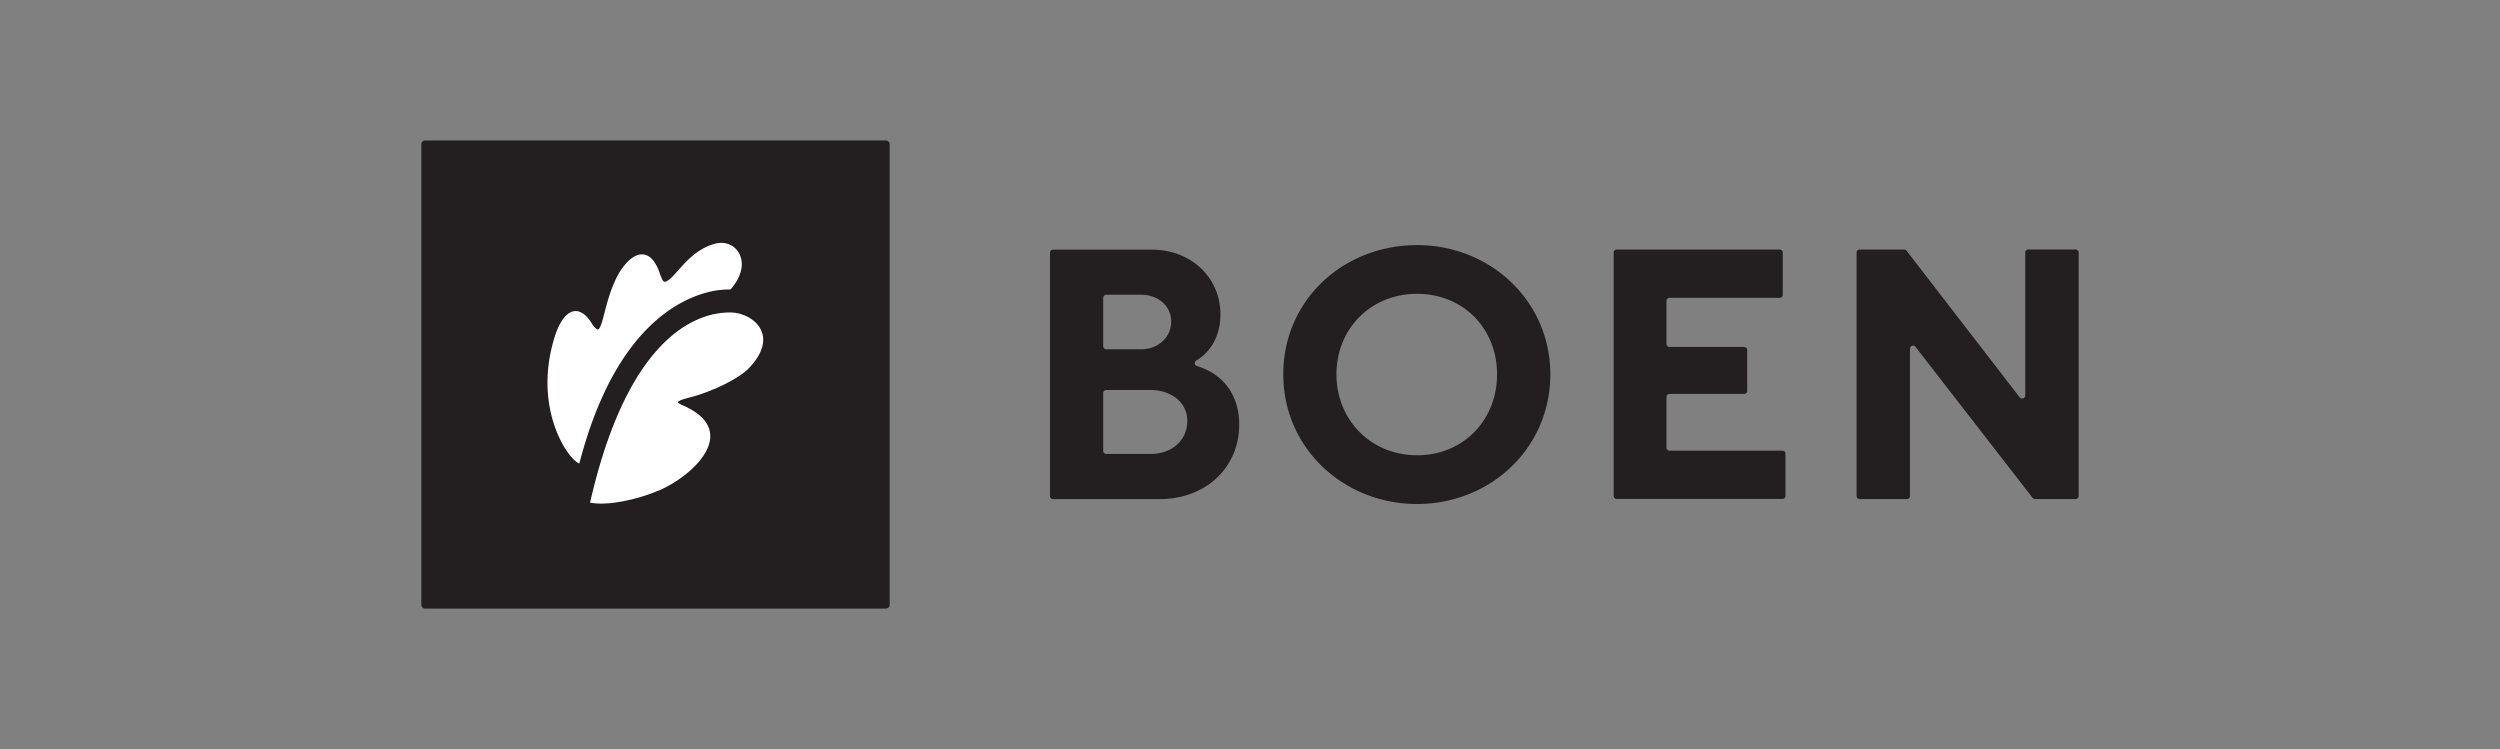
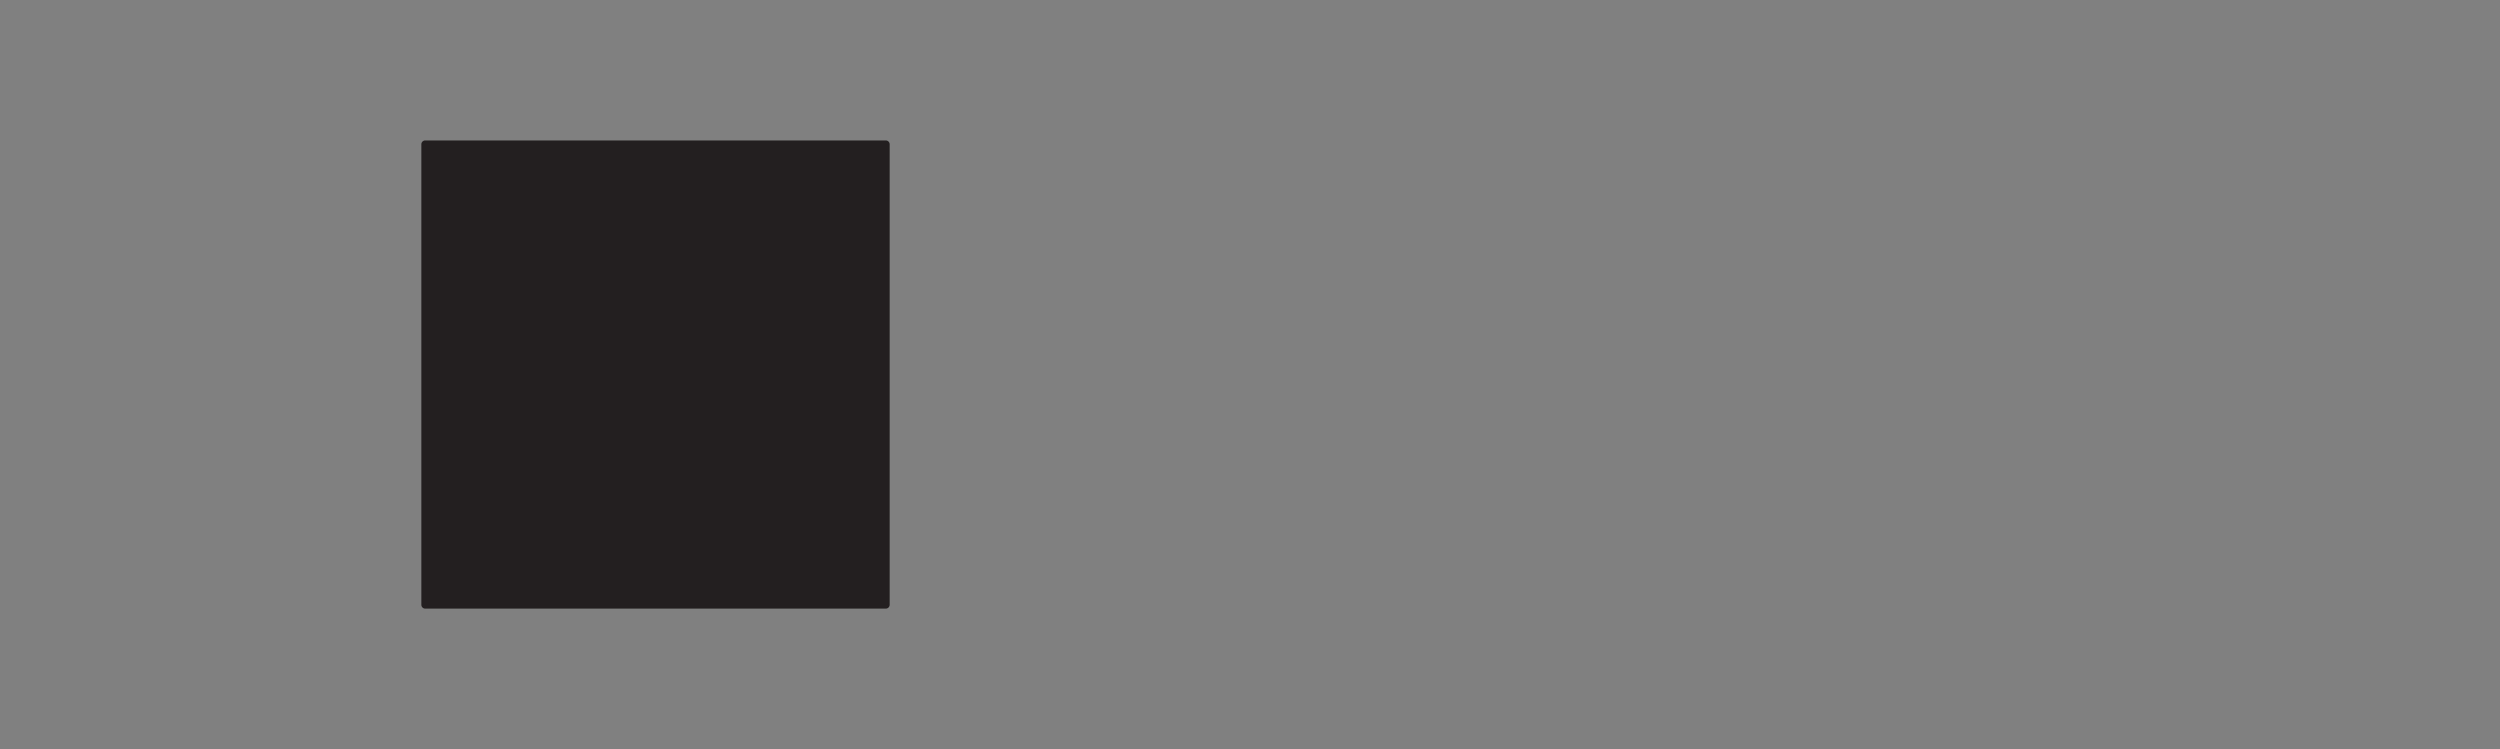
<svg xmlns="http://www.w3.org/2000/svg" width="267" height="80" fill="none" viewBox="0 0 267 80">
  <rect x="0" y="0" width="267" height="80" fill="#808080" stroke="none" />
  <path fill="#231f20" d="M94.603 15h-49.19a.413.413 0 0 0-.413.412v49.176c0 .227.185.412.413.412h49.19a.413.413 0 0 0 .413-.412V15.413a.413.413 0 0 0-.413-.413" />
-   <path fill="#fff" d="M76.843 30.98c.26-.032.644-.07 1.02-.061h.127l.103-.091c1.106-1.287 1.424-2.694.842-3.77-.429-.797-1.275-1.217-2.216-1.098a3 3 0 0 0-.31.058c-1.84.462-3.073 1.84-3.973 2.85-.483.54-.9 1.011-1.254 1.172a.5.5 0 0 1-.165.05c-.198.024-.326-.252-.561-.924-.5-1.428-1.197-2.096-2.068-1.989-1.234.157-2.228 1.894-2.335 2.092-.793 1.435-1.193 2.982-1.486 4.112-.21.817-.429 1.663-.664 1.79a.07.07 0 0 1-.037.013c-.12.017-.38-.19-.644-.615-.602-.97-1.242-1.419-1.89-1.336-1.16.148-1.84 1.972-2.022 2.524-2.492 7.636 1.25 13.234 2.563 13.75l.09-.339C66 33.947 73.715 31.372 76.843 30.972z" />
-   <path fill="#fff" d="M81.328 35.353c-.515-1.254-2.046-1.96-3.226-1.984-.273 0-.644 0-1.135.058-3.561.453-10.101 3.654-13.89 19.986l-.061.264c1.828.383 5.013-.297 7.415-1.32 2.224-.95 5.376-3.362 5.426-5.701.029-1.291-.846-2.372-2.596-3.214-.053-.024-.123-.053-.202-.086-.586-.244-.664-.36-.656-.404.012-.087.219-.244 1.147-.475 2.654-.66 5.43-2.128 6.363-3.085 1.787-1.836 1.758-3.21 1.415-4.035z" />
-   <path fill="#231f20" d="M112.14 26.988a.33.33 0 0 1 .33-.33h10.514c4.155 0 7.357 2.912 7.357 6.921 0 2.187-.961 3.981-2.579 4.922-.243.14-.21.511.062.59 3.004.899 4.523 3.308 4.523 6.236 0 4.633-3.582 7.978-8.505 7.978H112.47a.33.33 0 0 1-.33-.33zm9.697 10.32c1.865 0 3.247-1.29 3.247-2.961s-1.386-2.867-3.202-2.867h-3.73a.33.33 0 0 0-.33.33v5.164c0 .182.148.33.33.33h3.685zm1.052 11.175c2.294 0 3.916-1.48 3.916-3.535 0-1.86-1.576-3.296-3.965-3.296h-4.688a.33.33 0 0 0-.33.33v6.167c0 .182.148.33.33.33h4.737zM151.336 26.175c7.836 0 14.236 5.969 14.24 13.802 0 7.929-6.449 13.852-14.236 13.852-7.786 0-14.285-5.92-14.285-13.848s6.4-13.802 14.281-13.802zm0 22.449c4.923 0 8.55-3.726 8.55-8.647 0-4.92-3.631-8.596-8.554-8.596s-8.599 3.725-8.599 8.596 3.68 8.642 8.599 8.642h.004zM172.674 26.65h17.396c.182 0 .33.144.33.33v4.496a.33.33 0 0 1-.33.33h-11.76a.33.33 0 0 0-.33.33v4.59c0 .182.149.33.33.33h7.96c.181 0 .33.15.33.33v4.353c0 .181-.149.33-.33.33h-7.956a.333.333 0 0 0-.334.334v5.4c0 .181.149.33.334.33h12.045a.33.33 0 0 1 .33.33v4.496a.33.33 0 0 1-.33.33h-17.685a.33.33 0 0 1-.331-.326V26.979c0-.181.145-.33.331-.33M198.612 26.65h4.749c.103 0 .198.045.26.127l12.086 15.663a.33.33 0 0 0 .59-.202V26.975c0-.181.149-.33.33-.33h5.043c.181 0 .33.149.33.33v25.992c0 .182-.149.33-.33.33h-4.329a.32.32 0 0 1-.26-.128L204.574 37.04a.33.33 0 0 0-.59.202v15.725a.33.33 0 0 1-.33.33h-5.042a.33.33 0 0 1-.33-.33V26.975a.33.33 0 0 1 .33-.33z" />
</svg>